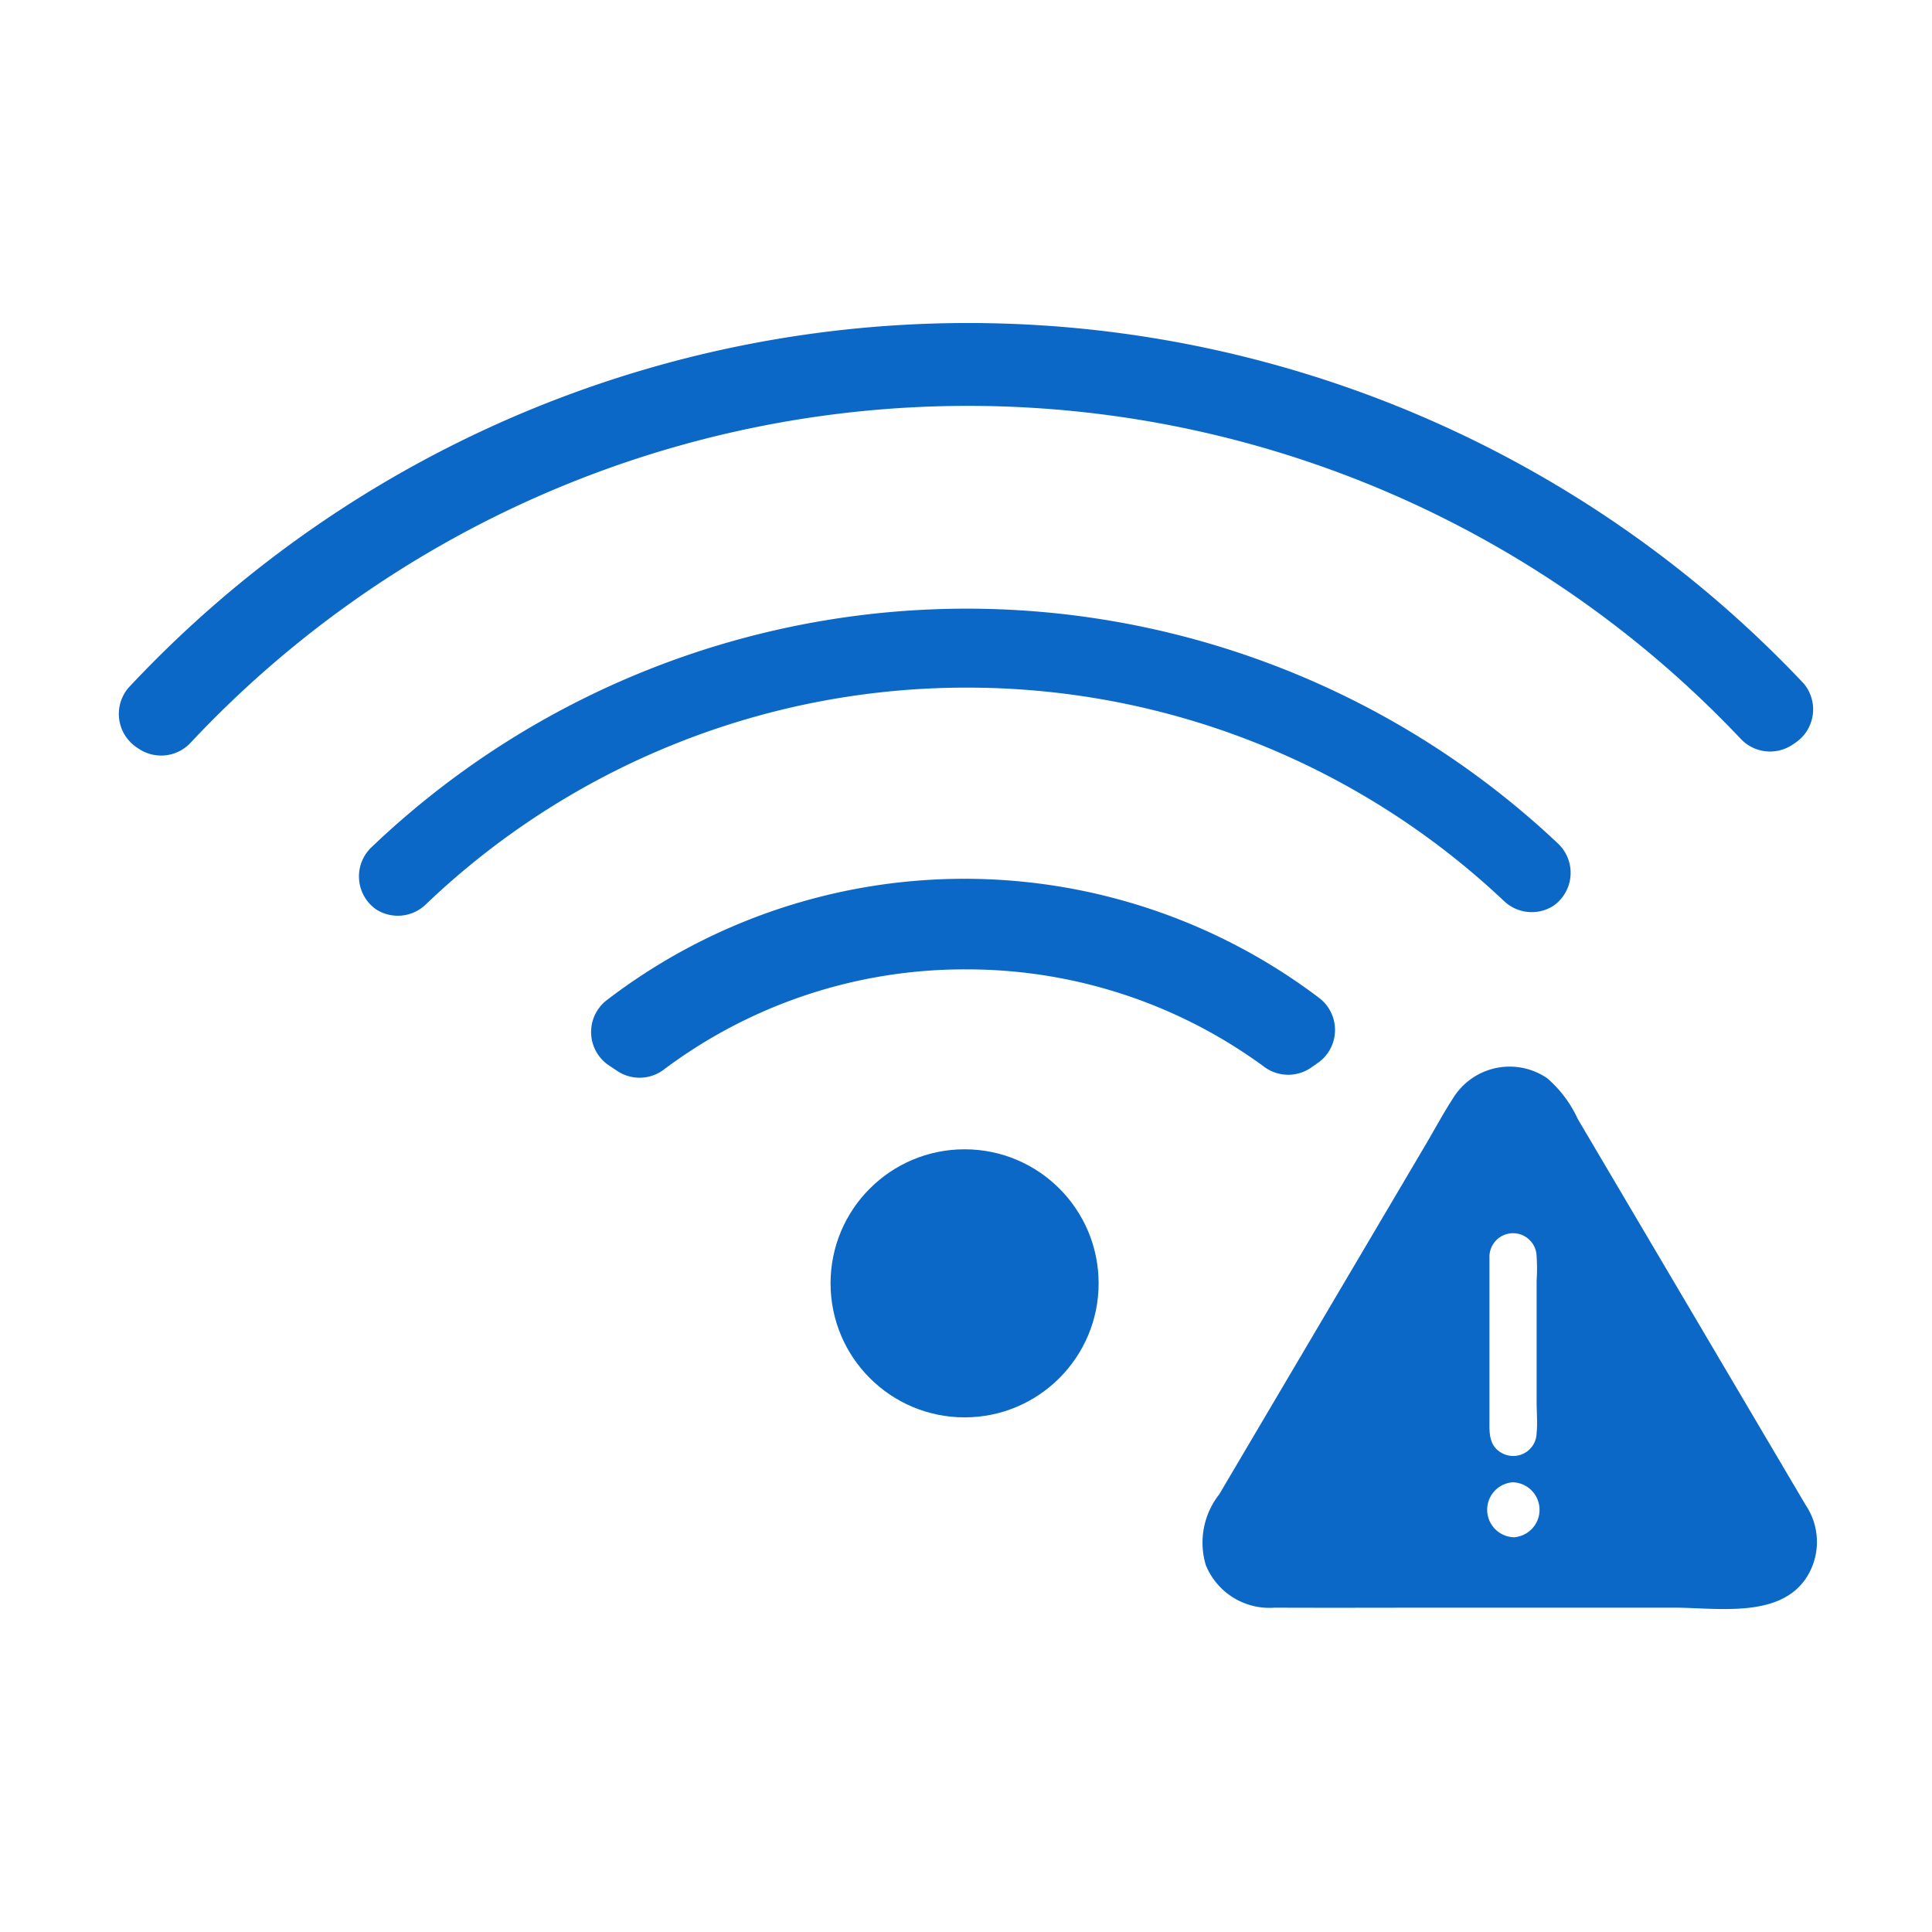
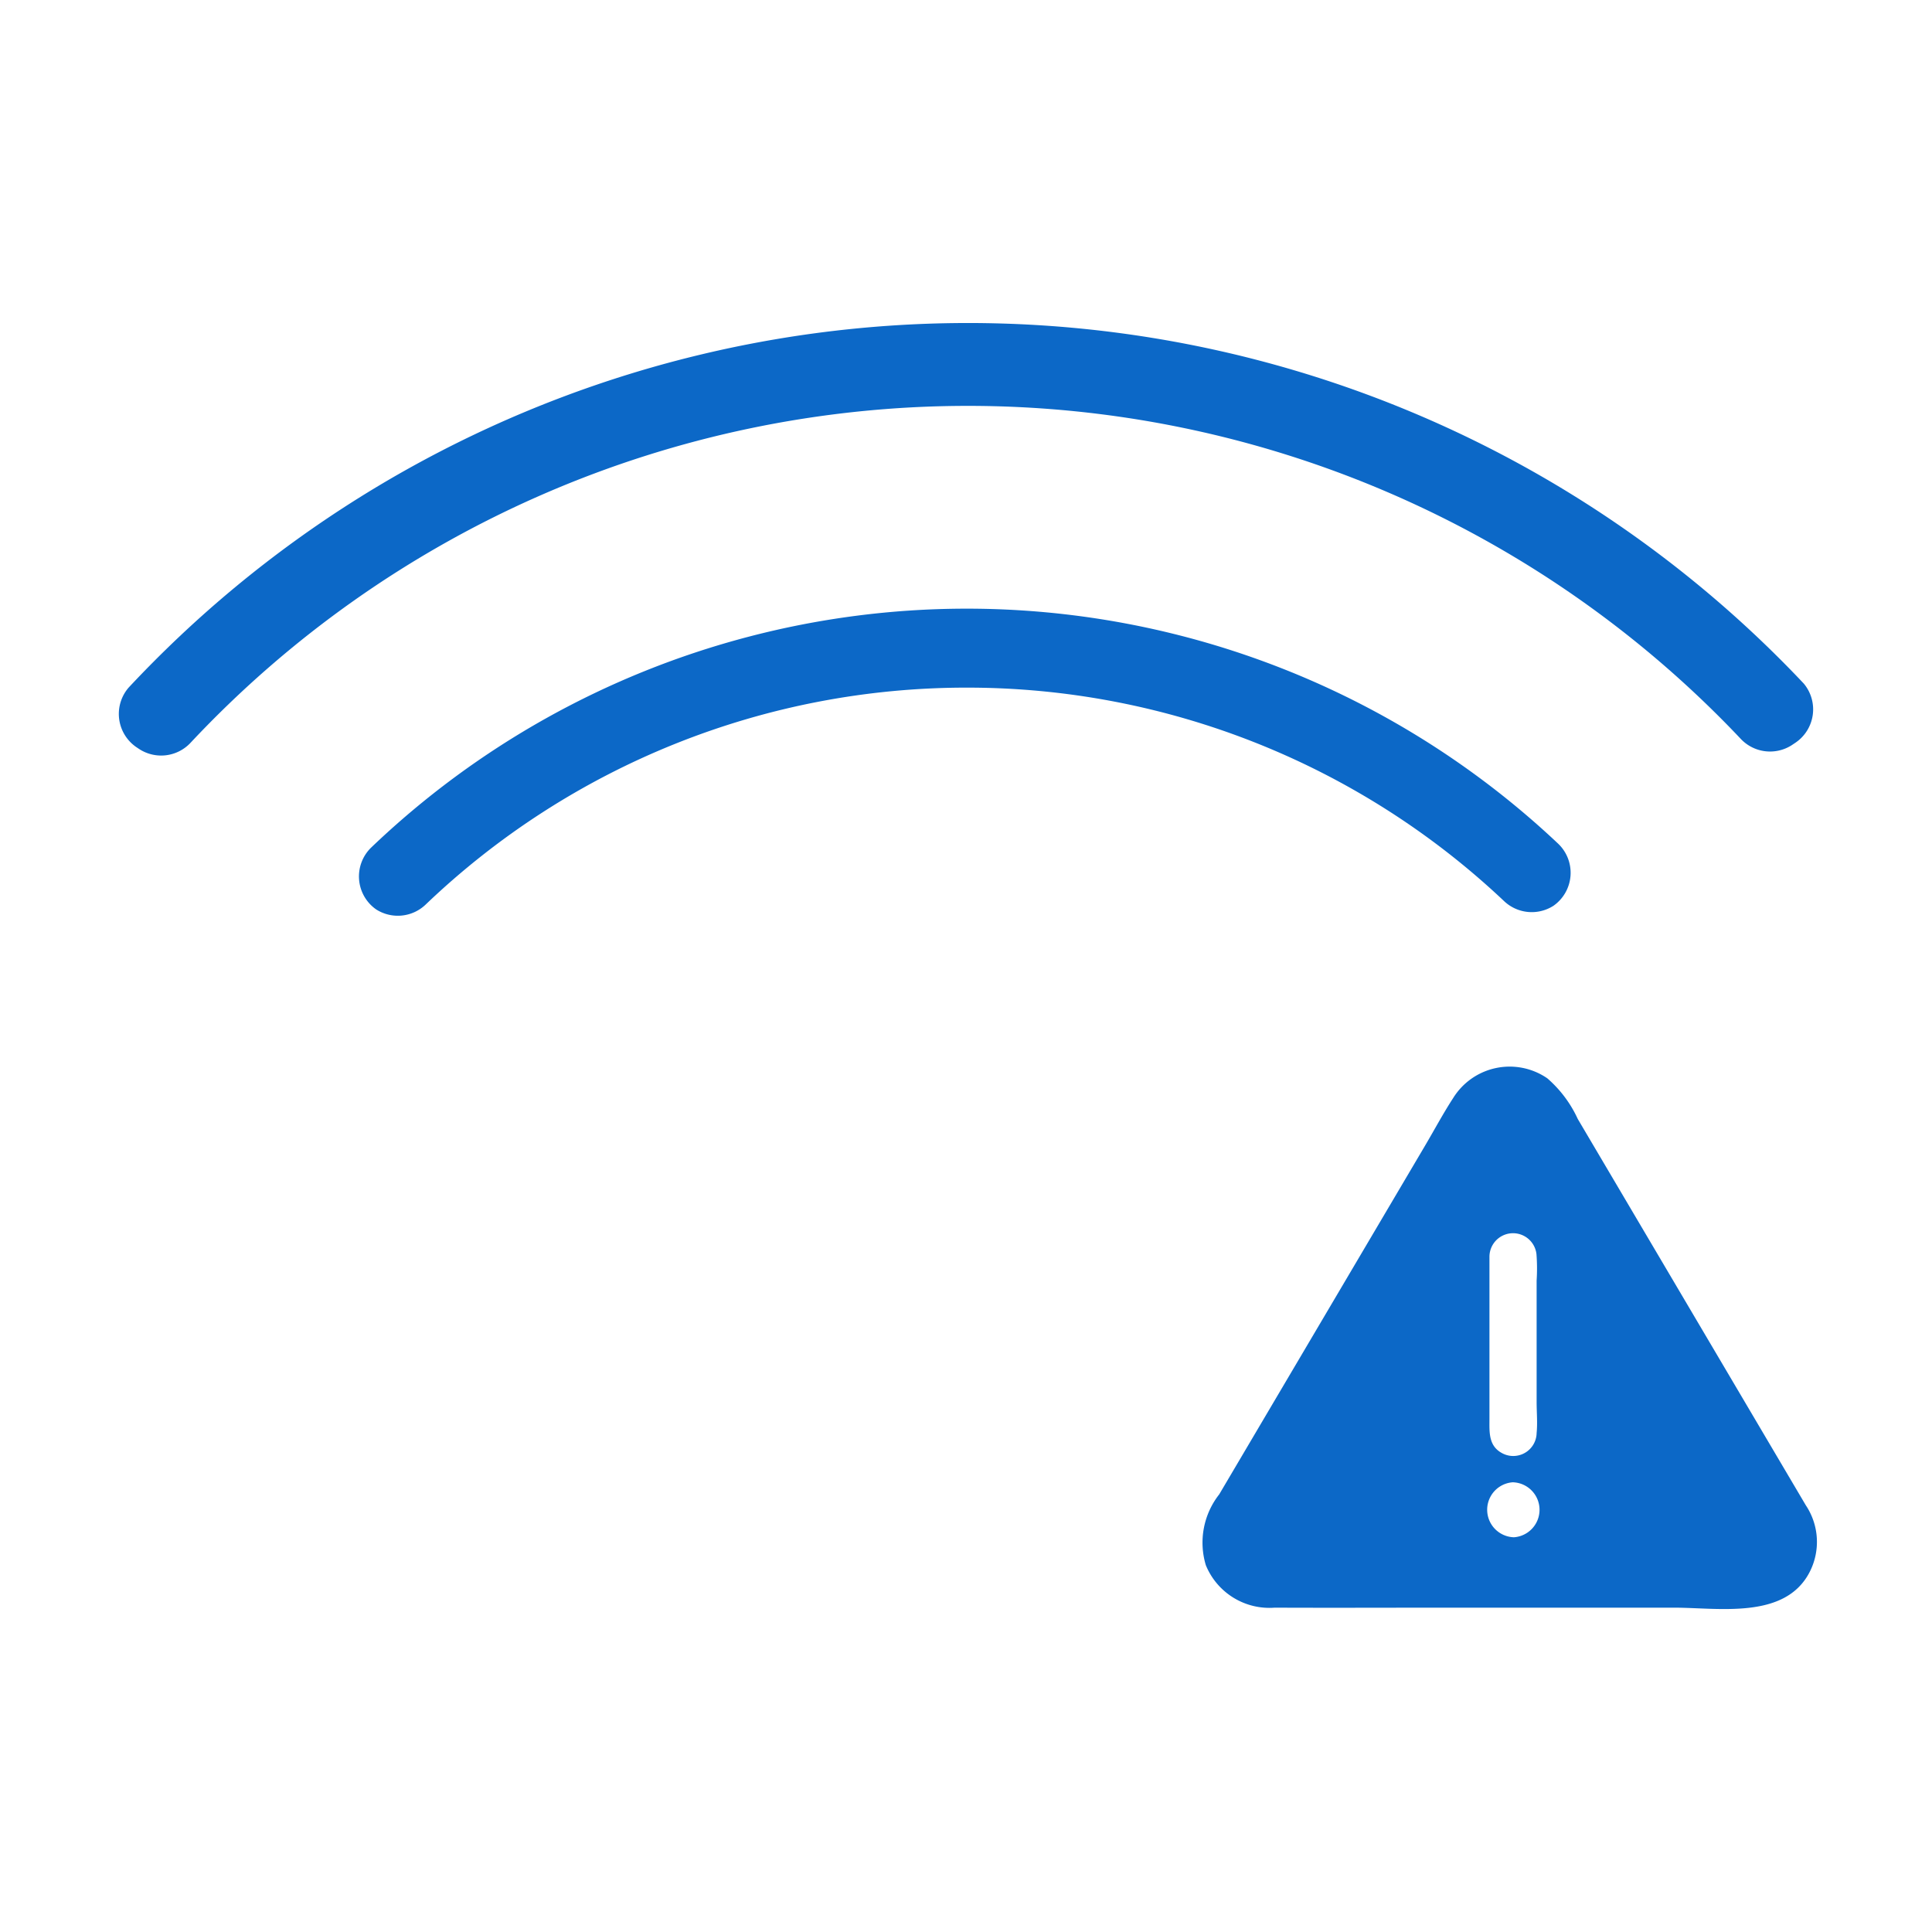
<svg xmlns="http://www.w3.org/2000/svg" id="書き出し用" viewBox="0 0 48 48">
  <defs>
    <style>.cls-1{fill:#0c68c7;}</style>
  </defs>
  <g id="wi-fiに接続できない場合">
    <path class="cls-1" d="M24.015,10.084a26.41,26.41,0,0,1,19.24,8.28,1,1,0,0,0,1.26.15l.09-.06a1,1,0,0,0,.21-1.47A28.54,28.54,0,0,0,4.471,15.802q-.658.621-1.276,1.282a1,1,0,0,0,.104,1.41q.037.032.076.06l.09.06a1,1,0,0,0,1.26-.15A26.46,26.46,0,0,1,24.015,10.084Z" />
    <path class="cls-1" d="M24.015,17.084a19.42,19.42,0,0,1,13.36,5.31,1,1,0,0,0,1.22.11h0a1,1,0,0,0,.12-1.54,21.41,21.41,0,0,0-29.49.09,1,1,0,0,0,.12,1.54h0a1,1,0,0,0,1.23-.12A19.43,19.43,0,0,1,24.015,17.084Z" />
-     <path class="cls-1" d="M24.015,24.084a12.47,12.47,0,0,1,7.42,2.44,1,1,0,0,0,1.14,0l.2-.14a1,1,0,0,0,0-1.59,14.6,14.6,0,0,0-17.72.07,1,1,0,0,0,.05,1.59l.21.14a1,1,0,0,0,1.15,0A12.44,12.44,0,0,1,24.015,24.084Z" />
-     <circle class="cls-1" cx="23.965" cy="31.884" r="3.33" />
    <path id="a" class="cls-1" d="M44.866,37.4,40.287,29.643l-1.088-1.843a2.977,2.977,0,0,0-.756-1.009,1.651,1.651,0,0,0-2.341.492c-.25.385-.469.795-.703,1.191l-5.108,8.653a1.941,1.941,0,0,0-.333,1.758,1.706,1.706,0,0,0,1.71,1.057c1.416.006,2.833,0,4.249,0h5.678c1.096,0,2.734.298,3.354-.864A1.637,1.637,0,0,0,44.866,37.4Zm-7.861-6.183a.586.586,0,0,1,1.168-.06,4.662,4.662,0,0,1,.004.66v3.014c0,.253.025.52,0,.772a.581.581,0,0,1-.866.496c-.334-.183-.306-.526-.306-.847V31.217Zm.608,6.976a.684.684,0,0,1-.029-1.366A.684.684,0,0,1,37.614,38.193Z" />
  </g>
</svg>